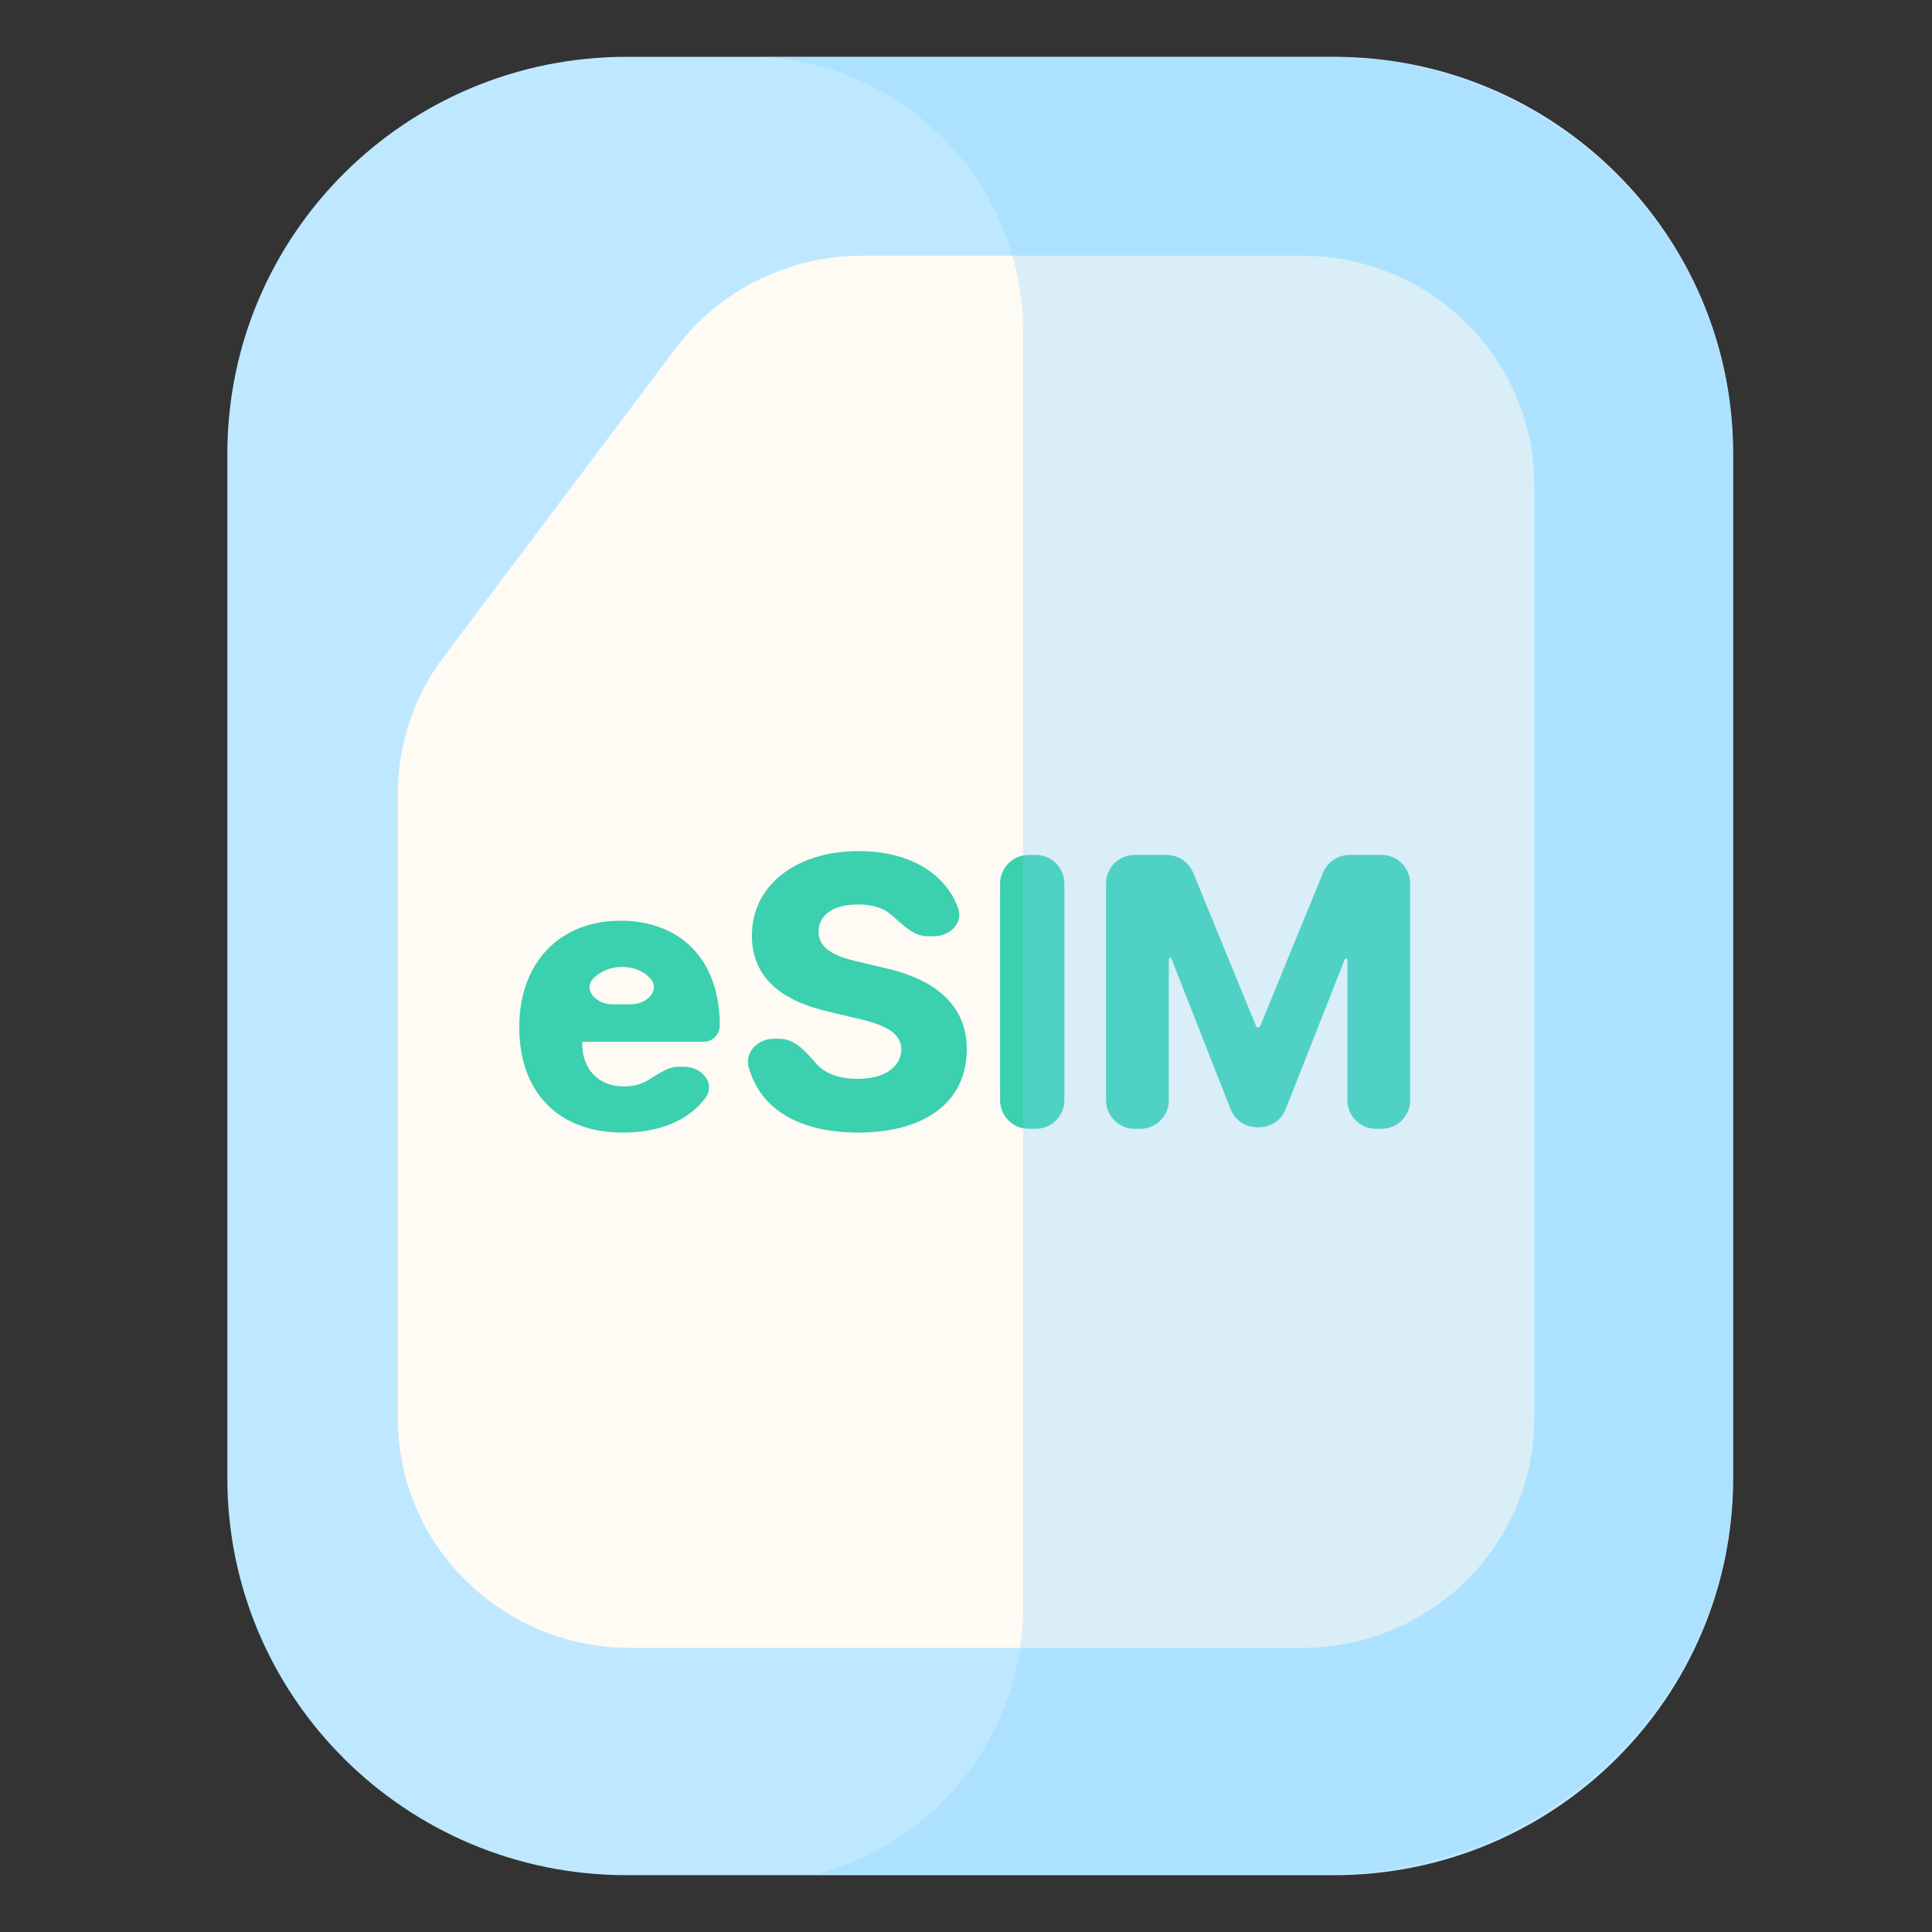
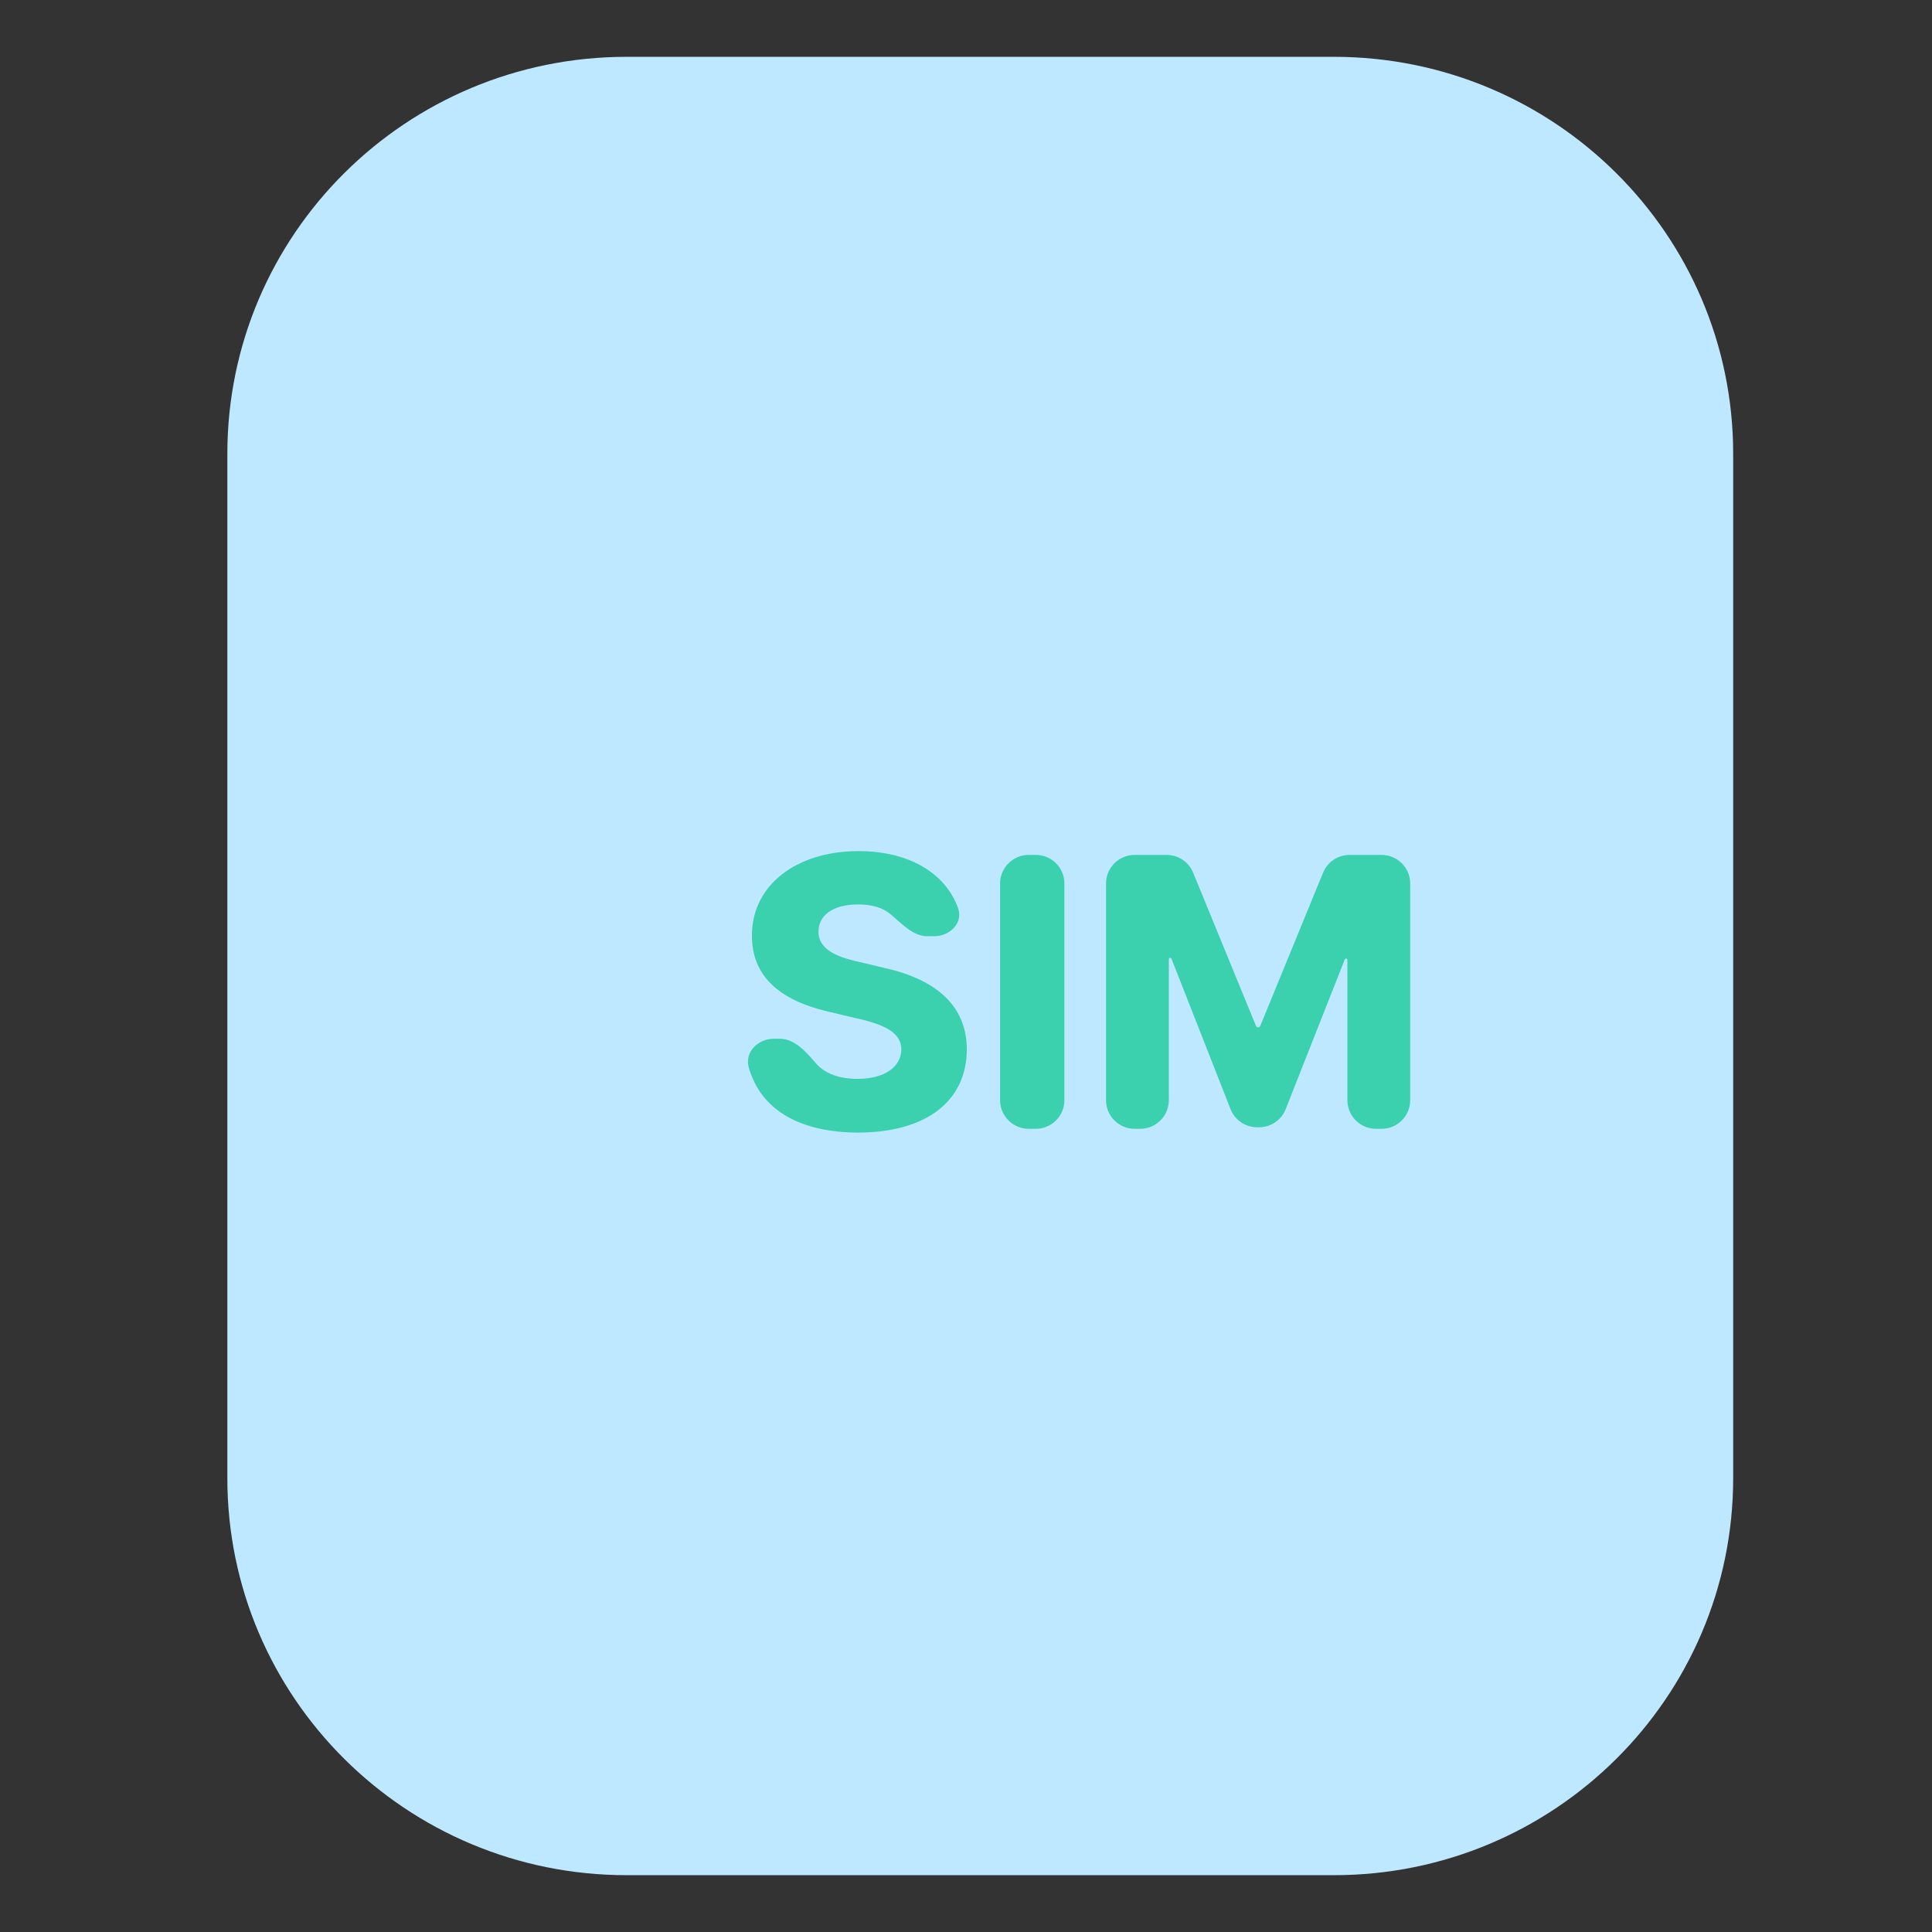
<svg xmlns="http://www.w3.org/2000/svg" width="56" height="56" viewBox="0 0 56 56" fill="none">
  <rect x="0" y="0" width="56" height="56" fill="#333333" stroke="none" />
  <path d="M6.59 13.154C6.59 6.799 11.771 1.647 18.163 1.647H38.664C45.056 1.647 50.237 6.799 50.237 13.154V42.845C50.237 49.201 45.056 54.353 38.664 54.353H18.163C11.771 54.353 6.59 49.201 6.59 42.845V13.154Z" fill="#BEE8FF" />
-   <path d="M44.472 41.115V14.061C44.472 10.389 41.456 7.412 37.735 7.412H24.99C22.857 7.412 20.849 8.409 19.578 10.1L12.857 19.044C11.996 20.19 11.531 21.578 11.531 23.005V41.115C11.531 44.788 14.548 47.765 18.269 47.765H37.735C41.456 47.765 44.472 44.788 44.472 41.115Z" fill="#FEFAF4" />
  <path d="M32.059 25.609C32.059 25.151 32.43 24.78 32.888 24.78H33.816C34.153 24.78 34.456 24.983 34.584 25.295L36.407 29.74C36.416 29.764 36.44 29.78 36.467 29.78C36.493 29.78 36.517 29.764 36.528 29.74L38.35 25.295C38.478 24.983 38.781 24.78 39.118 24.78H40.046C40.504 24.78 40.875 25.151 40.875 25.609V31.89C40.875 32.348 40.504 32.719 40.046 32.719H39.885C39.426 32.719 39.055 32.348 39.055 31.89V27.824C39.055 27.802 39.038 27.785 39.016 27.785C39 27.785 38.985 27.794 38.979 27.809L37.266 32.15C37.141 32.467 36.835 32.675 36.495 32.675H36.44C36.099 32.675 35.793 32.467 35.668 32.149L33.955 27.787C33.949 27.772 33.934 27.763 33.918 27.763C33.897 27.763 33.879 27.78 33.879 27.802V31.89C33.879 32.348 33.508 32.719 33.049 32.719H32.888C32.43 32.719 32.059 32.348 32.059 31.89V25.609Z" fill="#3BD0AE" />
  <path d="M30.023 24.78C30.481 24.78 30.852 25.151 30.852 25.609V31.89C30.852 32.348 30.481 32.719 30.023 32.719H29.818C29.36 32.719 28.988 32.348 28.988 31.89V25.609C28.988 25.151 29.36 24.78 29.818 24.78H30.023Z" fill="#3BD0AE" />
  <path d="M26.877 27.137C26.446 27.137 26.119 26.746 25.783 26.476C25.574 26.308 25.27 26.216 24.876 26.216C24.12 26.216 23.73 26.545 23.725 26.995C23.714 27.488 24.197 27.73 24.909 27.883L25.6 28.047C27.13 28.382 28.018 29.144 28.024 30.416C28.018 31.919 26.85 32.823 24.876 32.829C23.227 32.824 22.064 32.206 21.704 30.944C21.577 30.497 21.967 30.109 22.431 30.109H22.602C23.041 30.109 23.369 30.497 23.657 30.828C23.913 31.122 24.332 31.271 24.855 31.271C25.644 31.271 26.116 30.926 26.127 30.416C26.116 29.956 25.71 29.714 24.832 29.517L23.999 29.32C22.634 29.002 21.795 28.322 21.795 27.126C21.789 25.651 23.089 24.67 24.887 24.67C26.352 24.67 27.399 25.308 27.768 26.315C27.927 26.749 27.537 27.137 27.075 27.137H26.877Z" fill="#3BD0AE" />
-   <path d="M18.055 32.829C16.191 32.829 15.051 31.667 15.051 29.77C15.051 27.922 16.202 26.688 17.99 26.688C19.662 26.688 20.863 27.752 20.863 29.726C20.863 29.986 20.652 30.197 20.391 30.197H16.904C16.886 30.197 16.871 30.212 16.871 30.23C16.877 30.992 17.337 31.491 18.088 31.491C18.351 31.491 18.58 31.432 18.759 31.325C19.046 31.155 19.336 30.921 19.67 30.921H19.835C20.357 30.921 20.755 31.418 20.441 31.834C19.968 32.459 19.141 32.829 18.055 32.829ZM17.217 28.339C16.874 28.665 17.266 29.111 17.739 29.111H18.297C18.761 29.111 19.162 28.677 18.837 28.346C18.64 28.144 18.36 28.026 18.034 28.026C17.707 28.026 17.423 28.144 17.217 28.339Z" fill="#3BD0AE" />
  <g style="mix-blend-mode:multiply" opacity="0.3">
-     <path fill-rule="evenodd" clip-rule="evenodd" d="M23.664 54.319H38.476C44.97 54.319 50.234 49.17 50.234 42.819V13.147C50.234 6.796 44.97 1.647 38.476 1.647H22.086C26.305 1.869 29.658 5.361 29.658 9.636V46.573C29.658 50.298 27.111 53.429 23.664 54.319Z" fill="#84D3FF" />
-   </g>
+     </g>
</svg>